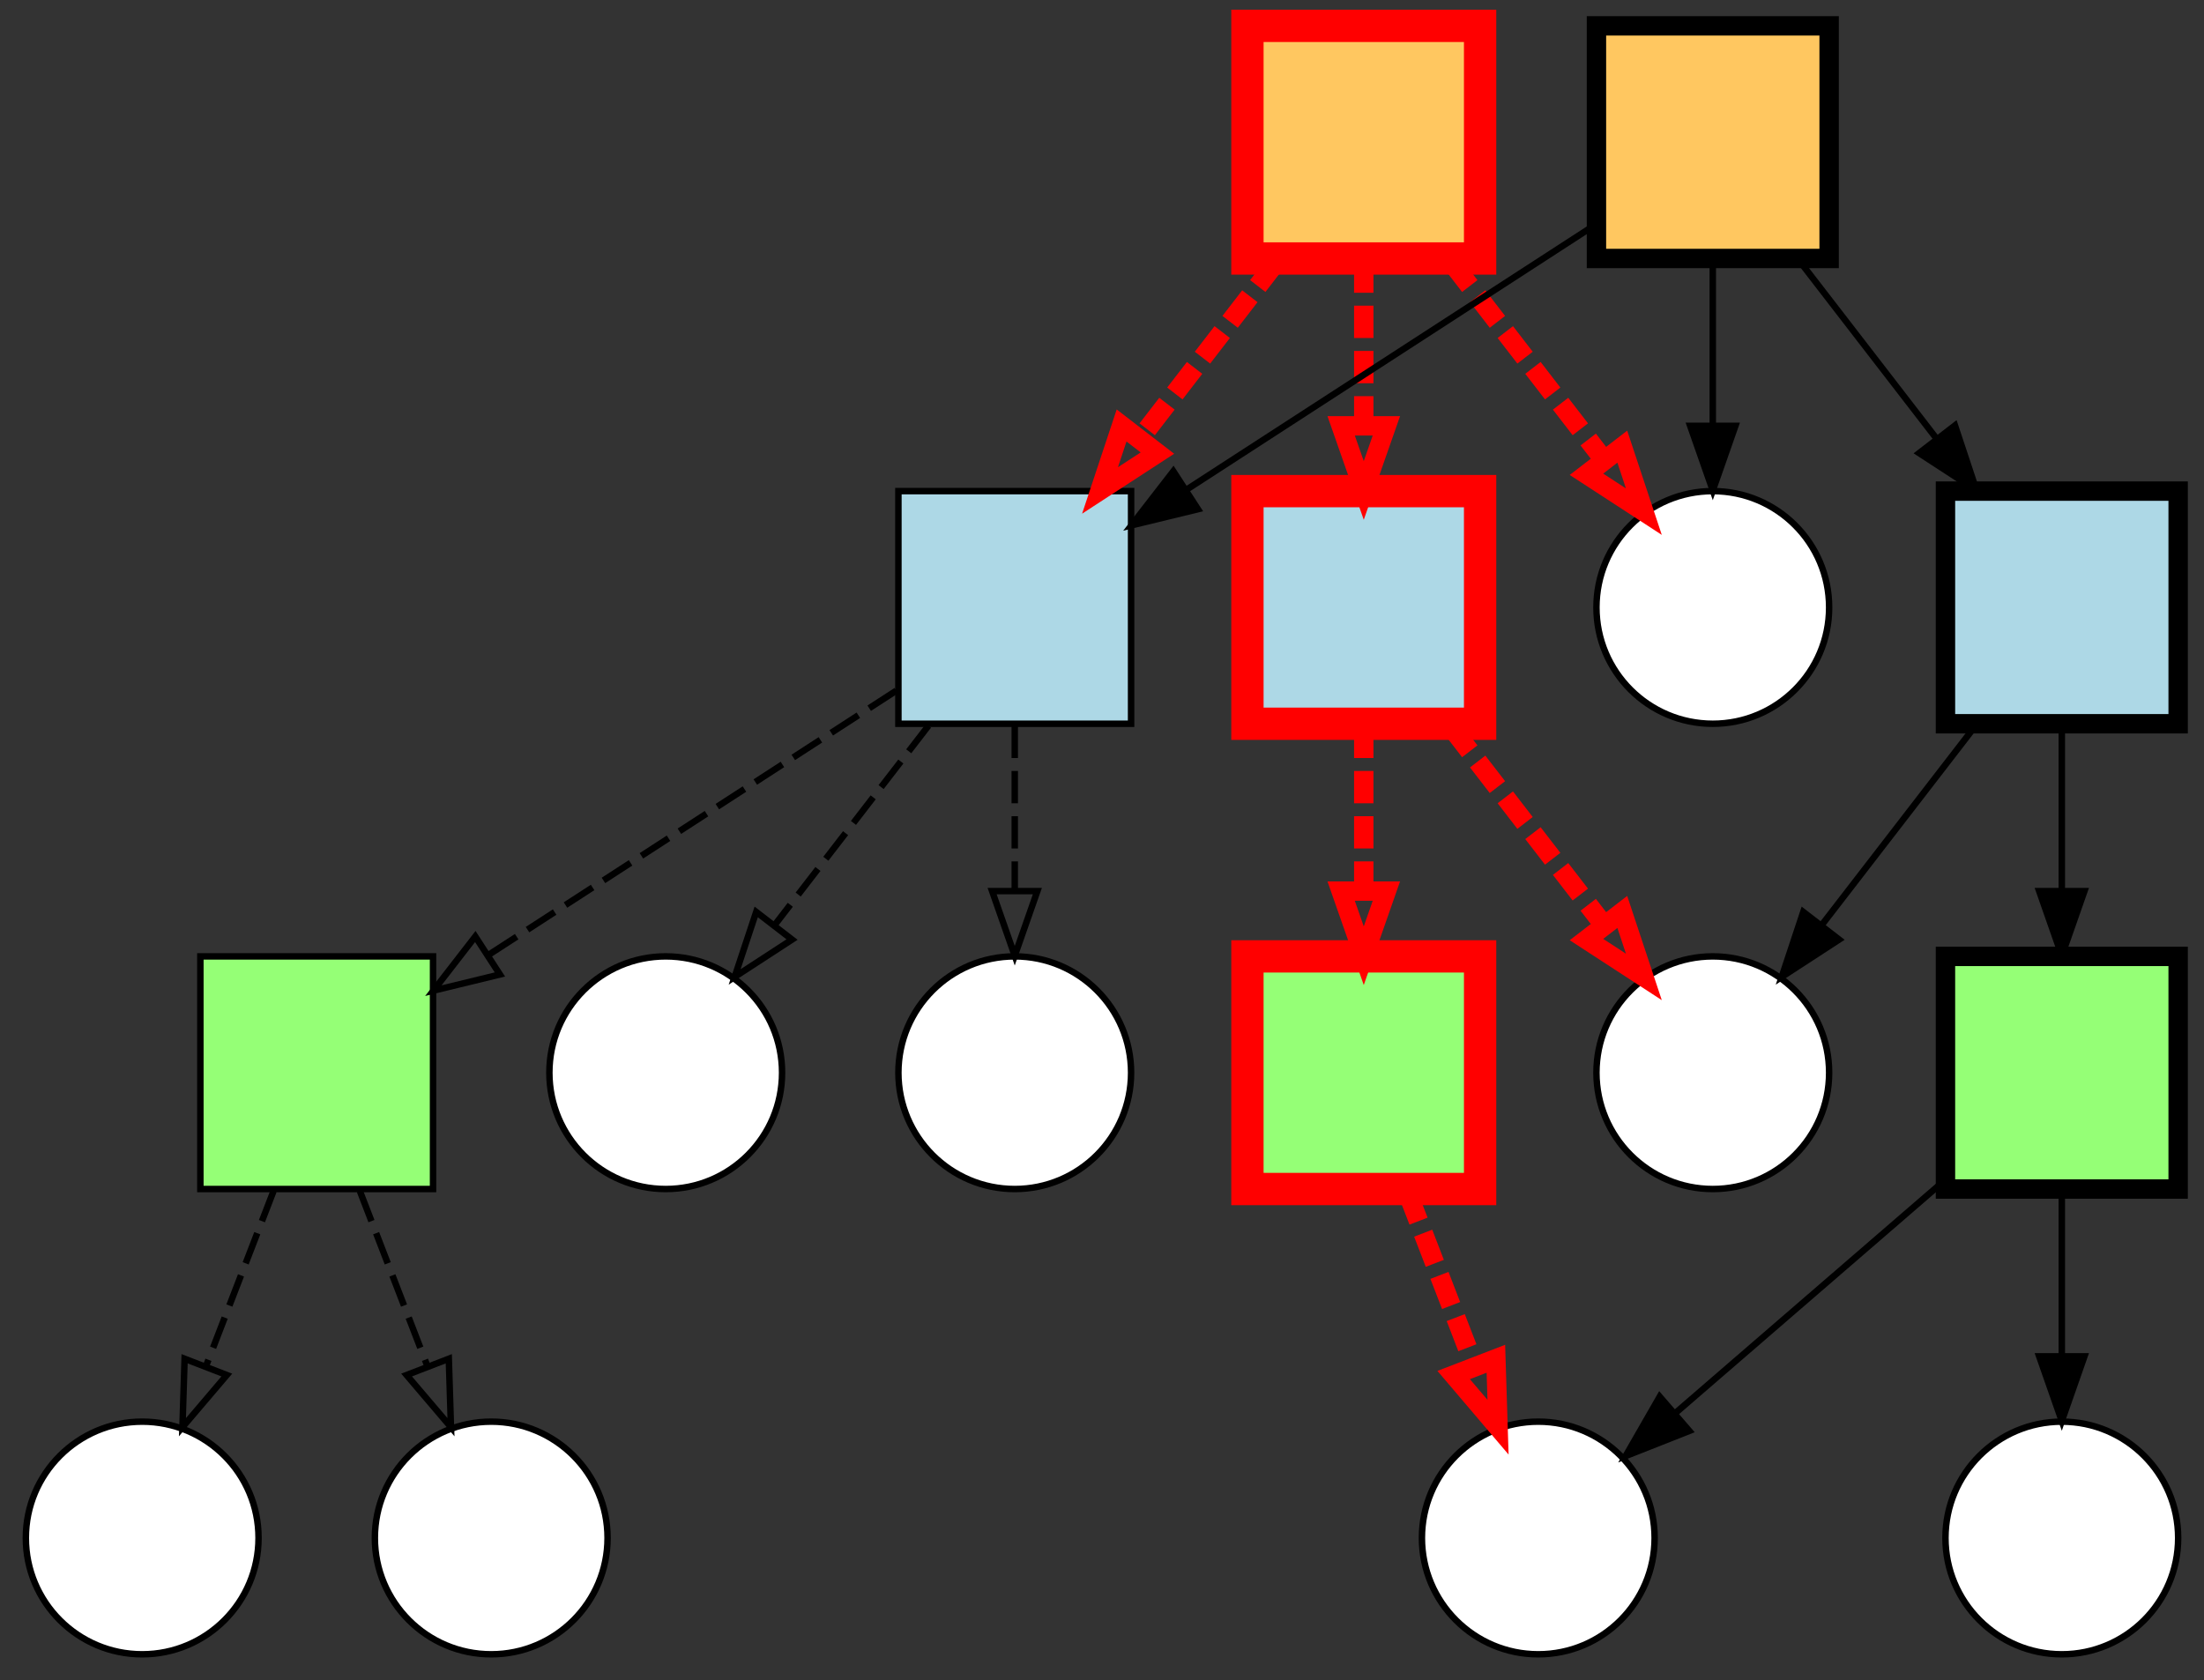
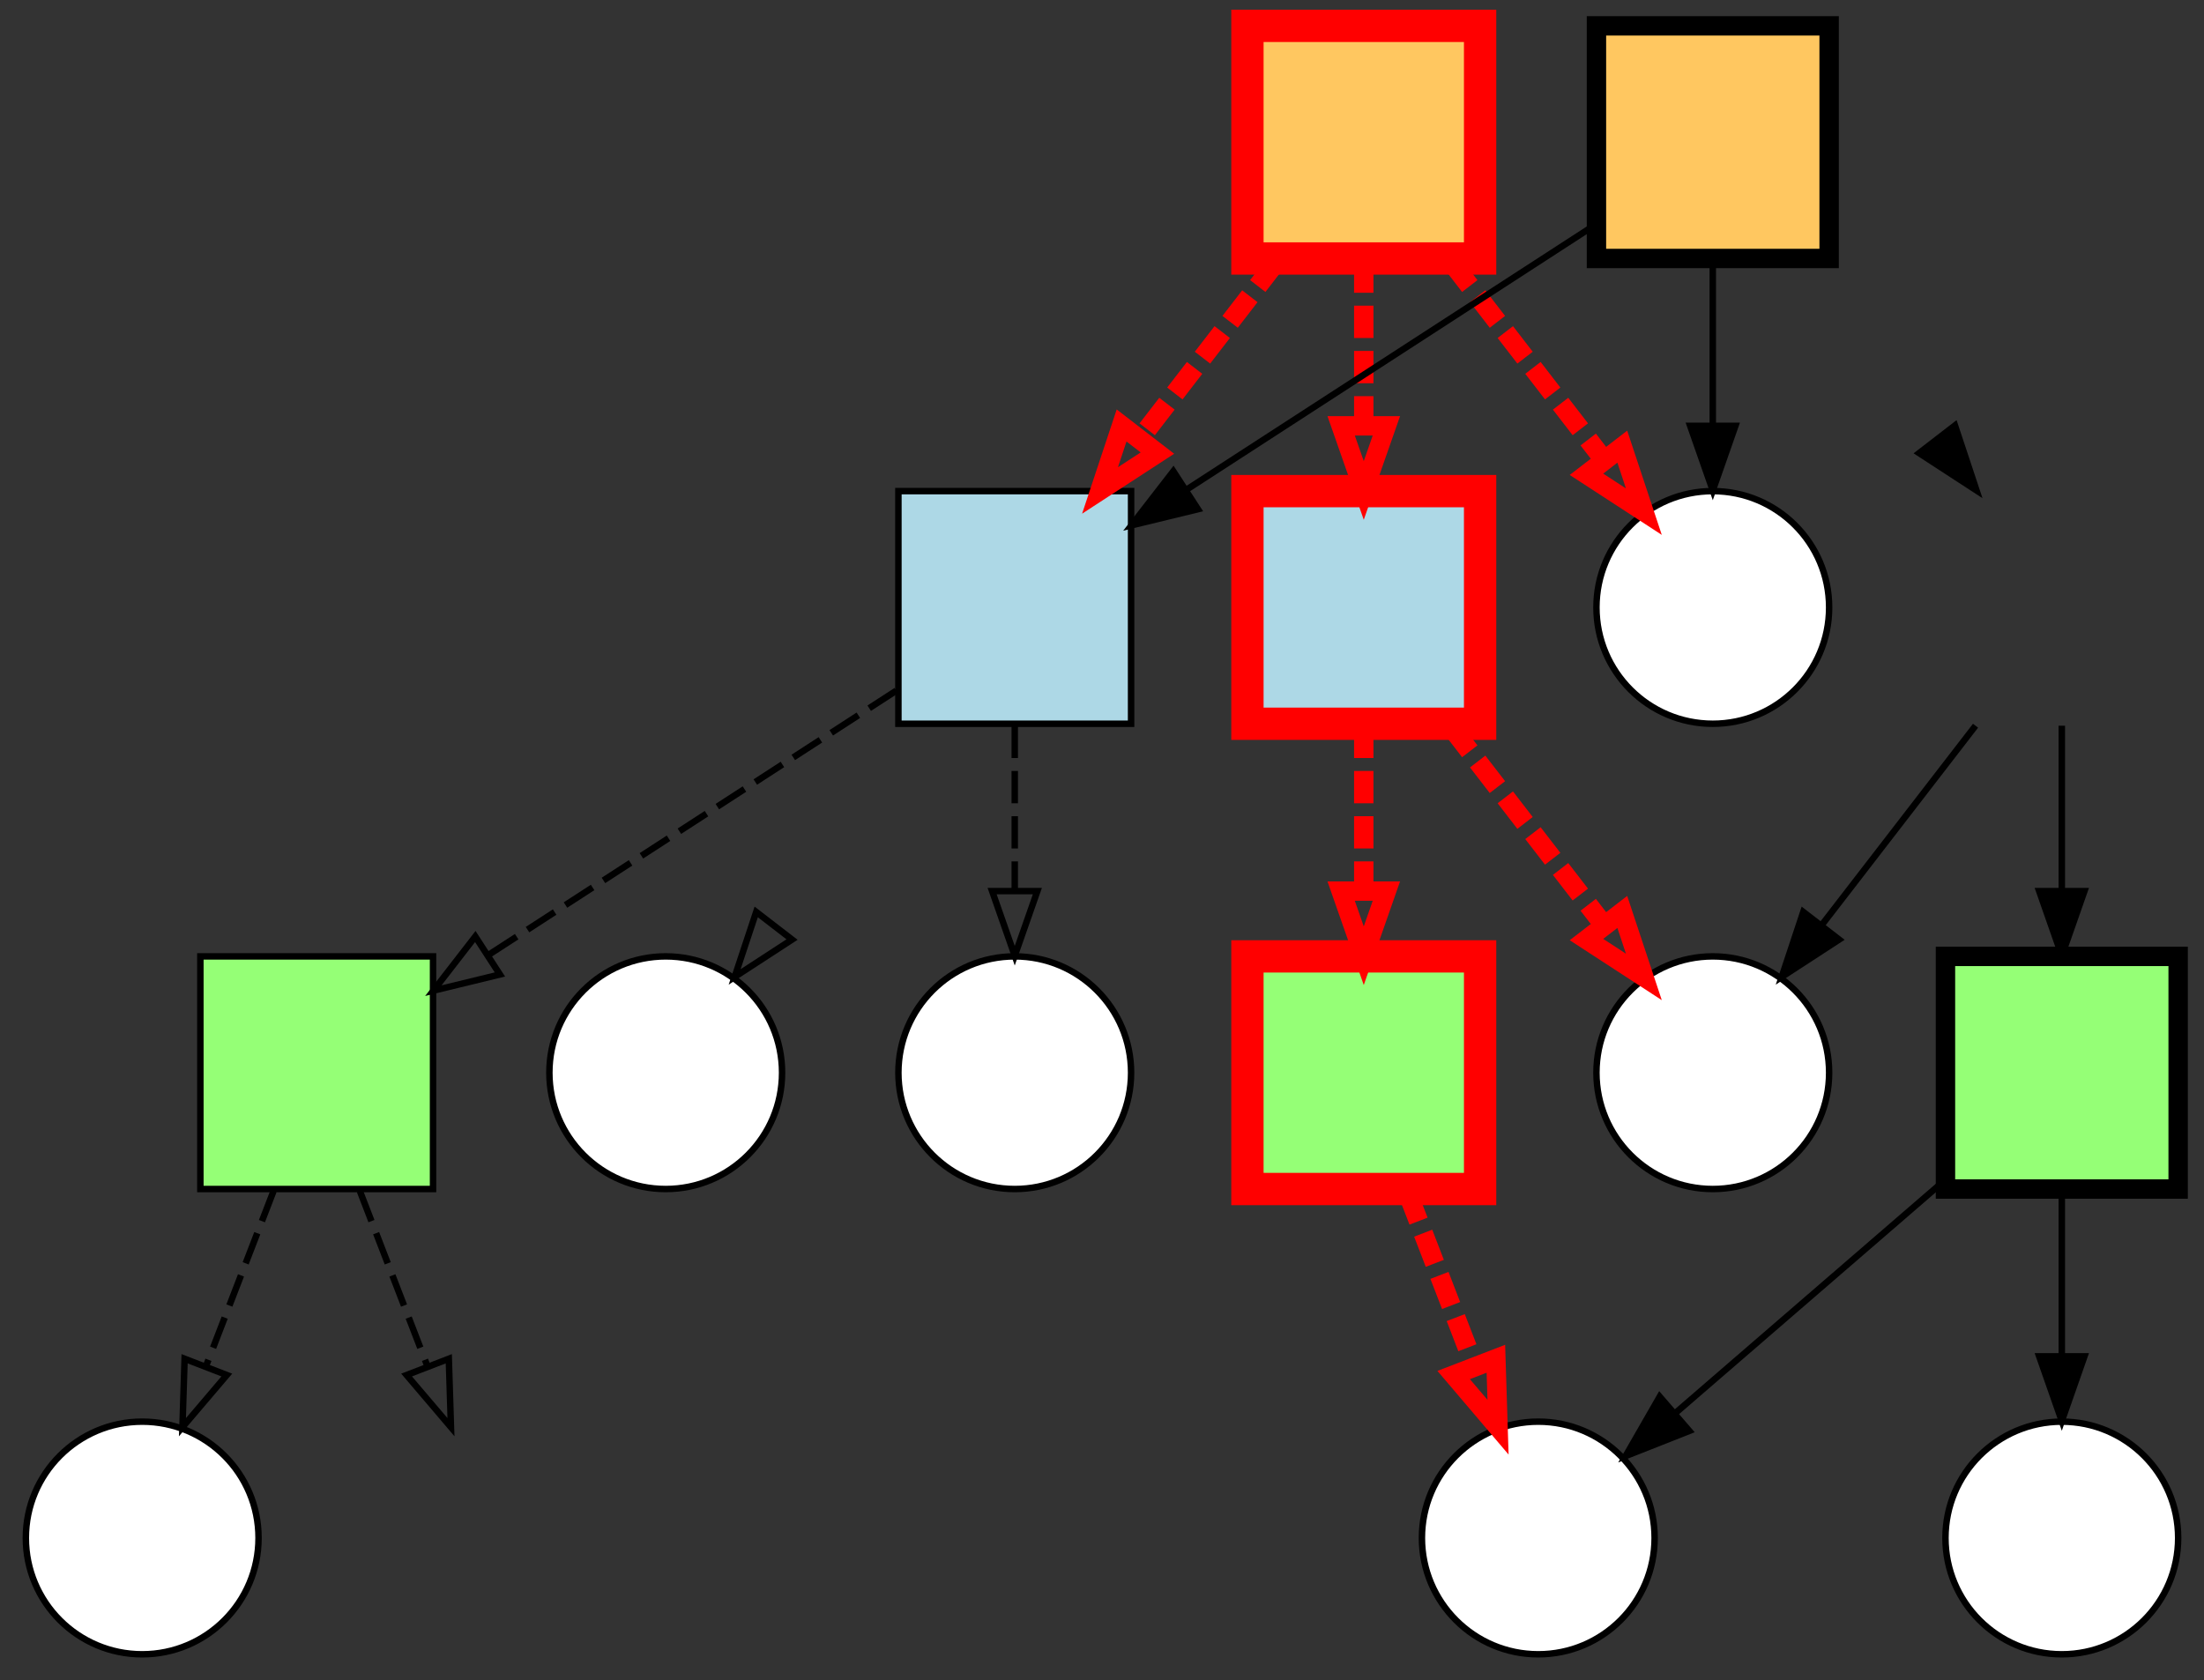
<svg xmlns="http://www.w3.org/2000/svg" width="341pt" height="260pt" viewBox="0.00 0.00 341.00 260.00">
  <rect x="0.00" y="0.00" width="341.00" height="260.00" fill="#333333" stroke="none" />
  <g id="graph0" class="graph" transform="scale(1 1) rotate(0) translate(4 256)">
    <title>%3</title>
    <g id="node1" class="node">
      <title>N01</title>
      <polygon fill="#ffc760" stroke="red" stroke-width="5" points="225,-252 189,-252 189,-216 225,-216 225,-252" />
    </g>
    <g id="node3" class="node">
      <title>N11</title>
      <polygon fill="#add8e6" stroke="black" points="171,-180 135,-180 135,-144 171,-144 171,-180" />
    </g>
    <g id="edge2" class="edge">
      <title>N01-&gt;N11</title>
      <path fill="none" stroke="red" stroke-width="3" stroke-dasharray="5,2" d="M193.652,-215.697C187.243,-207.389 179.442,-197.277 172.394,-188.141" />
      <polygon fill="none" stroke="red" stroke-width="3" points="175.074,-185.884 166.195,-180.104 169.532,-190.16 175.074,-185.884" />
    </g>
    <g id="node4" class="node">
      <title>N12</title>
      <polygon fill="#add8e6" stroke="red" stroke-width="5" points="225,-180 189,-180 189,-144 225,-144 225,-180" />
    </g>
    <g id="edge3" class="edge">
      <title>N01-&gt;N12</title>
      <path fill="none" stroke="red" stroke-width="3" stroke-dasharray="5,2" d="M207,-215.697C207,-207.983 207,-198.712 207,-190.112" />
      <polygon fill="none" stroke="red" stroke-width="3" points="210.5,-190.104 207,-180.104 203.5,-190.104 210.5,-190.104" />
    </g>
    <g id="node6" class="node">
      <title>L11</title>
      <ellipse fill="#ffffff" stroke="black" cx="261" cy="-162" rx="18" ry="18" />
    </g>
    <g id="edge1" class="edge">
      <title>N01-&gt;L11</title>
      <path fill="none" stroke="red" stroke-width="3" stroke-dasharray="5,2" d="M220.348,-215.697C227.499,-206.428 236.382,-194.912 244.02,-185.012" />
      <polygon fill="none" stroke="red" stroke-width="3" points="246.999,-186.88 250.335,-176.825 241.456,-182.605 246.999,-186.88" />
    </g>
    <g id="node2" class="node">
      <title>N01b</title>
      <polygon fill="#ffc760" stroke="black" stroke-width="3" points="279,-252 243,-252 243,-216 279,-216 279,-252" />
    </g>
    <g id="edge13" class="edge">
      <title>N01b-&gt;N11</title>
      <path fill="none" stroke="black" d="M242.679,-221.125C225.353,-209.895 199.156,-192.916 179.543,-180.204" />
      <polygon fill="black" stroke="black" points="181.345,-177.201 171.05,-174.699 177.538,-183.075 181.345,-177.201" />
    </g>
    <g id="node5" class="node">
      <title>N12b</title>
-       <polygon fill="#add8e6" stroke="black" stroke-width="3" points="333,-180 297,-180 297,-144 333,-144 333,-180" />
    </g>
    <g id="edge14" class="edge">
      <title>N01b-&gt;N12b</title>
-       <path fill="none" stroke="black" d="M274.348,-215.697C280.757,-207.389 288.558,-197.277 295.606,-188.141" />
      <polygon fill="black" stroke="black" points="298.468,-190.16 301.805,-180.104 292.926,-185.884 298.468,-190.16" />
    </g>
    <g id="edge12" class="edge">
      <title>N01b-&gt;L11</title>
      <path fill="none" stroke="black" d="M261,-215.697C261,-207.983 261,-198.712 261,-190.112" />
      <polygon fill="black" stroke="black" points="264.5,-190.104 261,-180.104 257.5,-190.104 264.5,-190.104" />
    </g>
    <g id="node7" class="node">
      <title>N21</title>
      <polygon fill="#95ff76" stroke="black" points="63,-108 27,-108 27,-72 63,-72 63,-108" />
    </g>
    <g id="edge9" class="edge">
      <title>N11-&gt;N21</title>
      <path fill="none" stroke="black" stroke-dasharray="5,2" d="M134.679,-149.125C117.353,-137.895 91.156,-120.916 71.543,-108.204" />
      <polygon fill="none" stroke="black" points="73.345,-105.201 63.05,-102.699 69.538,-111.075 73.345,-105.201" />
    </g>
    <g id="node10" class="node">
      <title>L21</title>
      <ellipse fill="#ffffff" stroke="black" cx="99" cy="-90" rx="18" ry="18" />
    </g>
    <g id="edge7" class="edge">
      <title>N11-&gt;L21</title>
-       <path fill="none" stroke="black" stroke-dasharray="5,2" d="M139.652,-143.697C132.501,-134.428 123.618,-122.912 115.98,-113.012" />
      <polygon fill="none" stroke="black" points="118.544,-110.605 109.665,-104.825 113.001,-114.88 118.544,-110.605" />
    </g>
    <g id="node11" class="node">
      <title>L22</title>
      <ellipse fill="#ffffff" stroke="black" cx="153" cy="-90" rx="18" ry="18" />
    </g>
    <g id="edge8" class="edge">
      <title>N11-&gt;L22</title>
      <path fill="none" stroke="black" stroke-dasharray="5,2" d="M153,-143.697C153,-135.983 153,-126.712 153,-118.112" />
      <polygon fill="none" stroke="black" points="156.5,-118.104 153,-108.104 149.5,-118.104 156.5,-118.104" />
    </g>
    <g id="node8" class="node">
      <title>N22</title>
      <polygon fill="#95ff76" stroke="red" stroke-width="5" points="225,-108 189,-108 189,-72 225,-72 225,-108" />
    </g>
    <g id="edge5" class="edge">
      <title>N12-&gt;N22</title>
      <path fill="none" stroke="red" stroke-width="3" stroke-dasharray="5,2" d="M207,-143.697C207,-135.983 207,-126.712 207,-118.112" />
      <polygon fill="none" stroke="red" stroke-width="3" points="210.5,-118.104 207,-108.104 203.5,-118.104 210.5,-118.104" />
    </g>
    <g id="node12" class="node">
      <title>L23</title>
      <ellipse fill="#ffffff" stroke="black" cx="261" cy="-90" rx="18" ry="18" />
    </g>
    <g id="edge4" class="edge">
      <title>N12-&gt;L23</title>
      <path fill="none" stroke="red" stroke-width="3" stroke-dasharray="5,2" d="M220.348,-143.697C227.499,-134.428 236.382,-122.912 244.02,-113.012" />
      <polygon fill="none" stroke="red" stroke-width="3" points="246.999,-114.88 250.335,-104.825 241.456,-110.605 246.999,-114.88" />
    </g>
    <g id="node9" class="node">
      <title>N22b</title>
      <polygon fill="#95ff76" stroke="black" stroke-width="3" points="333,-108 297,-108 297,-72 333,-72 333,-108" />
    </g>
    <g id="edge16" class="edge">
      <title>N12b-&gt;N22b</title>
      <path fill="none" stroke="black" d="M315,-143.697C315,-135.983 315,-126.712 315,-118.112" />
      <polygon fill="black" stroke="black" points="318.5,-118.104 315,-108.104 311.5,-118.104 318.5,-118.104" />
    </g>
    <g id="edge15" class="edge">
      <title>N12b-&gt;L23</title>
      <path fill="none" stroke="black" d="M301.652,-143.697C294.501,-134.428 285.618,-122.912 277.98,-113.012" />
      <polygon fill="black" stroke="black" points="280.544,-110.605 271.665,-104.825 275.001,-114.88 280.544,-110.605" />
    </g>
    <g id="node13" class="node">
      <title>L31</title>
      <ellipse fill="#ffffff" stroke="black" cx="18" cy="-18" rx="18" ry="18" />
    </g>
    <g id="edge10" class="edge">
      <title>N21-&gt;L31</title>
      <path fill="none" stroke="black" stroke-dasharray="5,2" d="M38.326,-71.697C35.161,-63.491 31.316,-53.523 27.826,-44.475" />
      <polygon fill="none" stroke="black" points="31.091,-43.215 24.227,-35.145 24.561,-45.734 31.091,-43.215" />
    </g>
    <g id="node14" class="node">
      <title>L32</title>
-       <ellipse fill="#ffffff" stroke="black" cx="72" cy="-18" rx="18" ry="18" />
    </g>
    <g id="edge11" class="edge">
      <title>N21-&gt;L32</title>
      <path fill="none" stroke="black" stroke-dasharray="5,2" d="M51.674,-71.697C54.839,-63.491 58.684,-53.523 62.174,-44.475" />
      <polygon fill="none" stroke="black" points="65.439,-45.734 65.773,-35.145 58.908,-43.215 65.439,-45.734" />
    </g>
    <g id="node15" class="node">
      <title>L33</title>
      <ellipse fill="#ffffff" stroke="black" cx="234" cy="-18" rx="18" ry="18" />
    </g>
    <g id="edge6" class="edge">
      <title>N22-&gt;L33</title>
      <path fill="none" stroke="red" stroke-width="3" stroke-dasharray="5,2" d="M213.674,-71.697C216.839,-63.491 220.684,-53.523 224.174,-44.475" />
      <polygon fill="none" stroke="red" stroke-width="3" points="227.44,-45.734 227.773,-35.145 220.909,-43.215 227.44,-45.734" />
    </g>
    <g id="edge17" class="edge">
      <title>N22b-&gt;L33</title>
      <path fill="none" stroke="black" d="M296.62,-73.116C284.367,-62.527 268.218,-48.571 255.389,-37.484" />
      <polygon fill="black" stroke="black" points="257.367,-34.568 247.512,-30.677 252.79,-39.864 257.367,-34.568" />
    </g>
    <g id="node16" class="node">
      <title>L34b</title>
      <ellipse fill="#ffffff" stroke="black" cx="315" cy="-18" rx="18" ry="18" />
    </g>
    <g id="edge18" class="edge">
      <title>N22b-&gt;L34b</title>
      <path fill="none" stroke="black" d="M315,-71.697C315,-63.983 315,-54.712 315,-46.112" />
      <polygon fill="black" stroke="black" points="318.5,-46.104 315,-36.104 311.5,-46.104 318.5,-46.104" />
    </g>
  </g>
</svg>